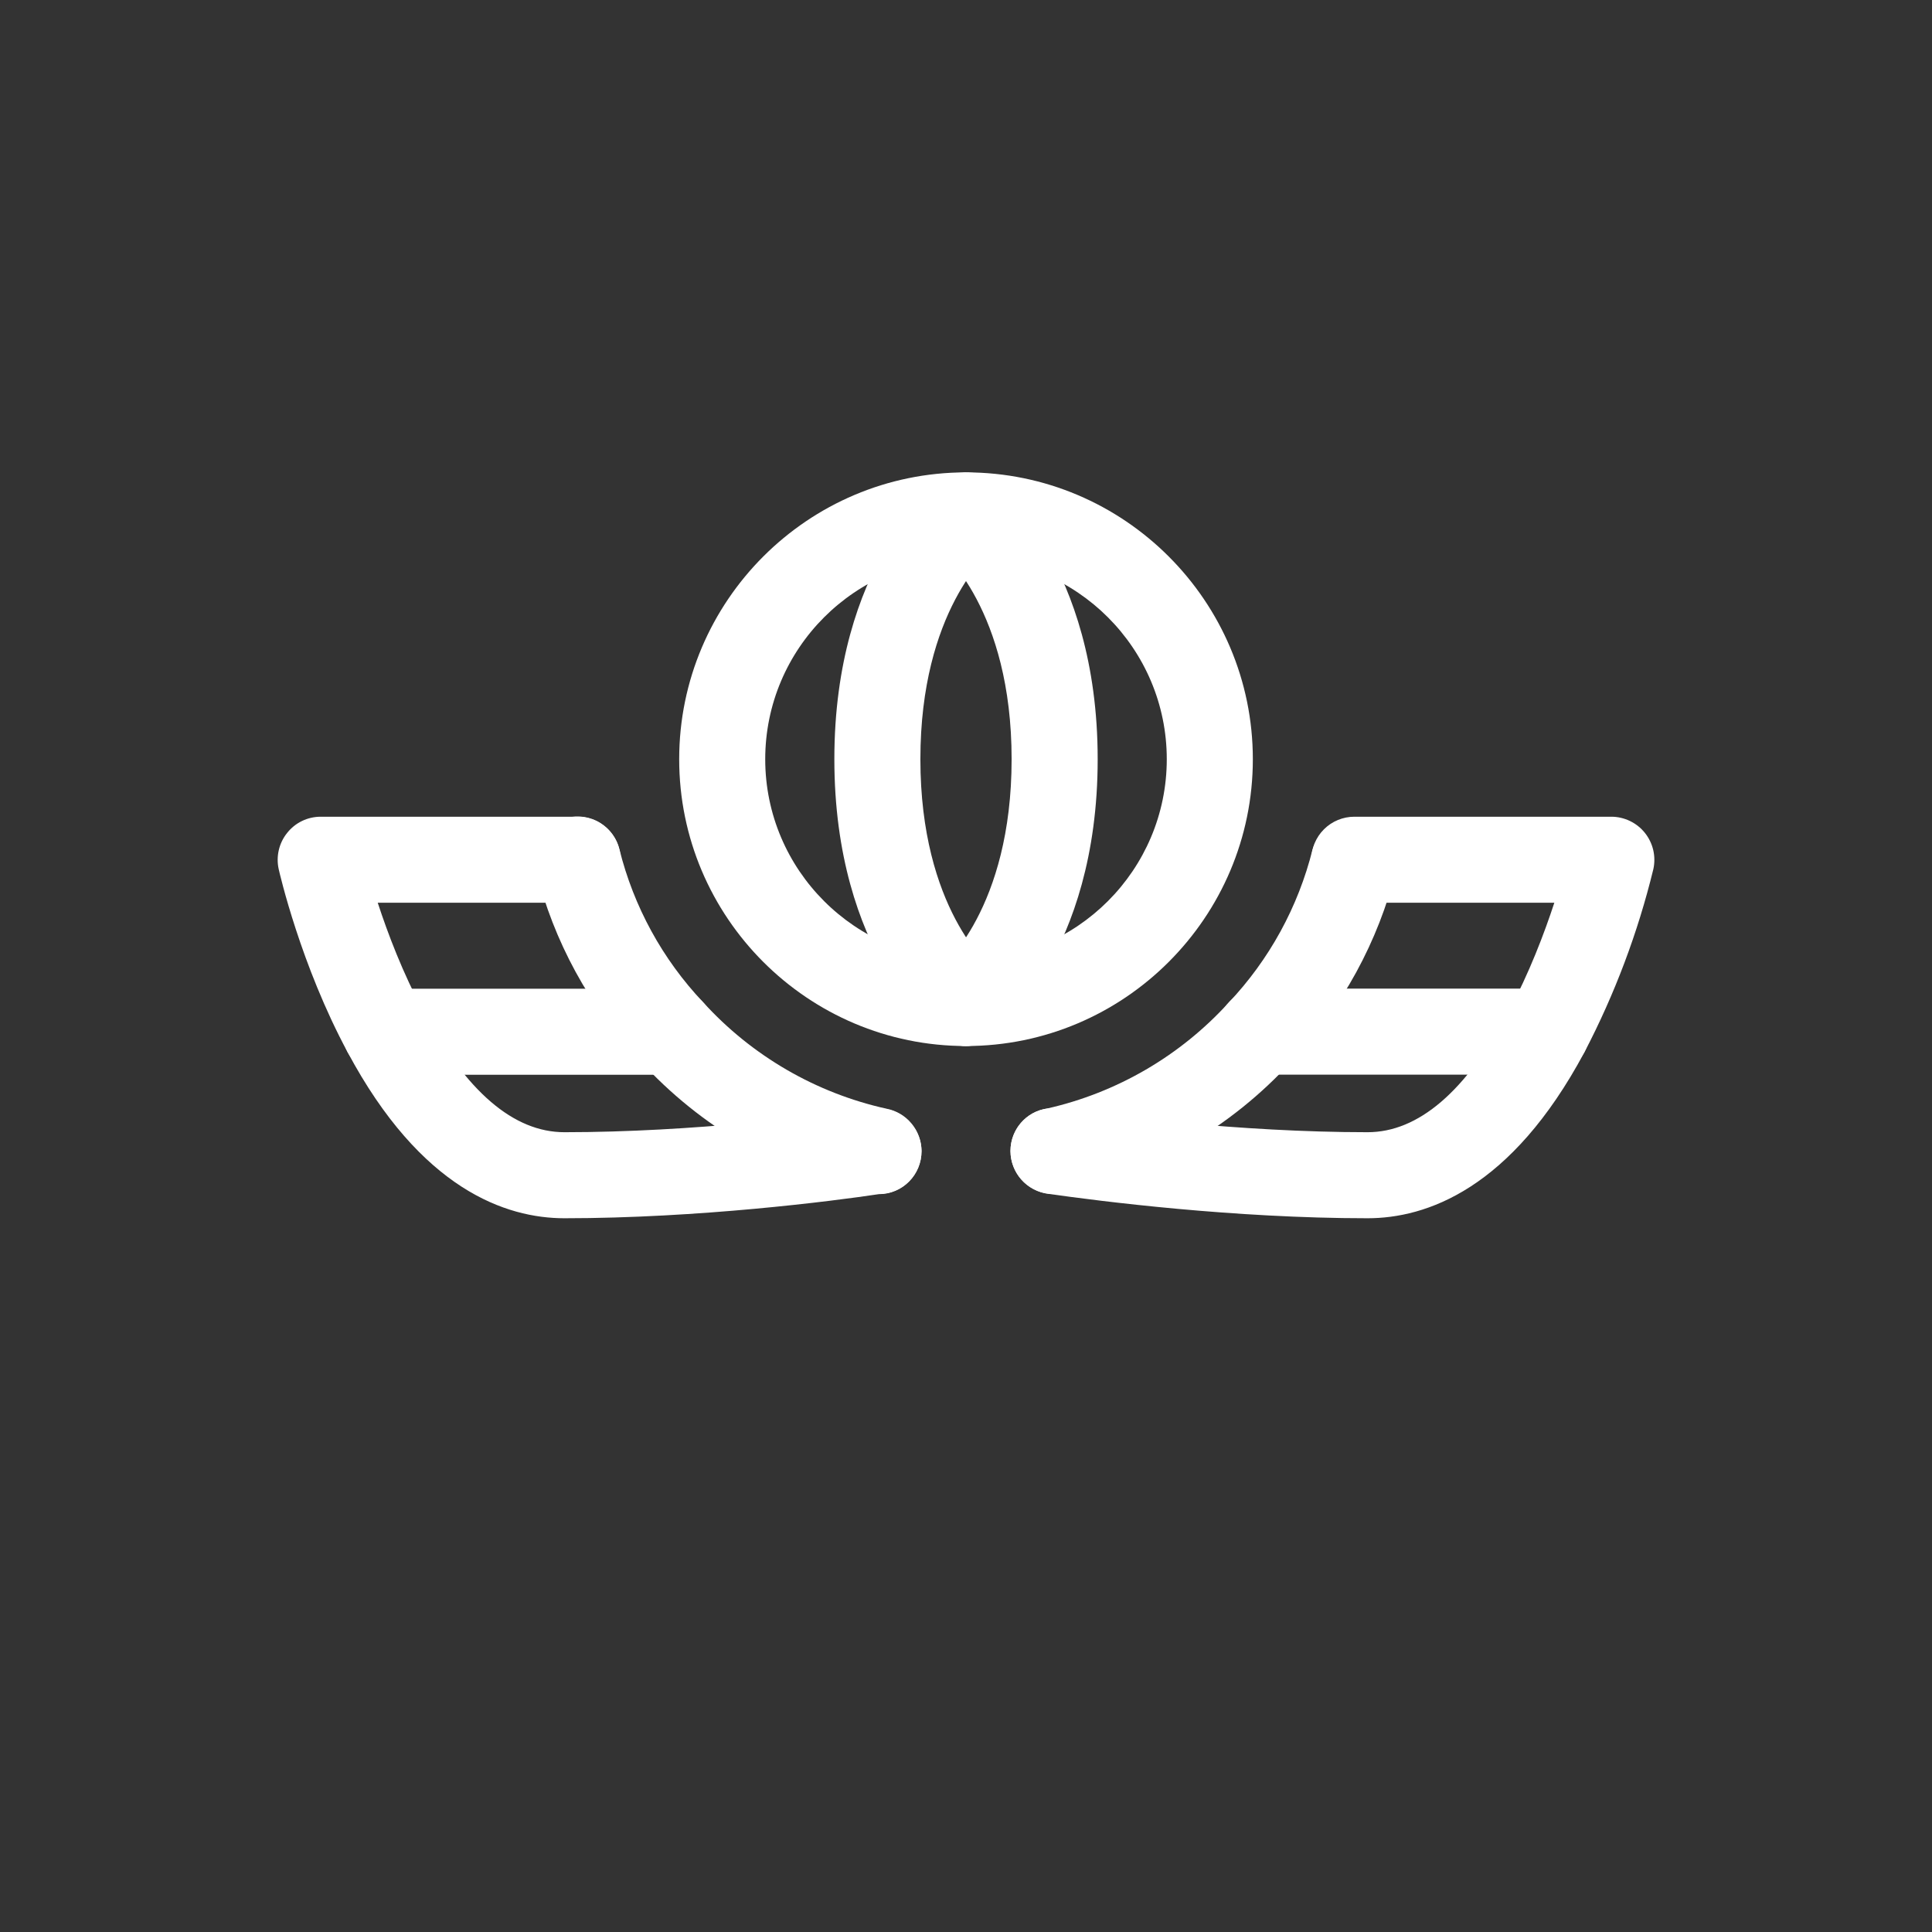
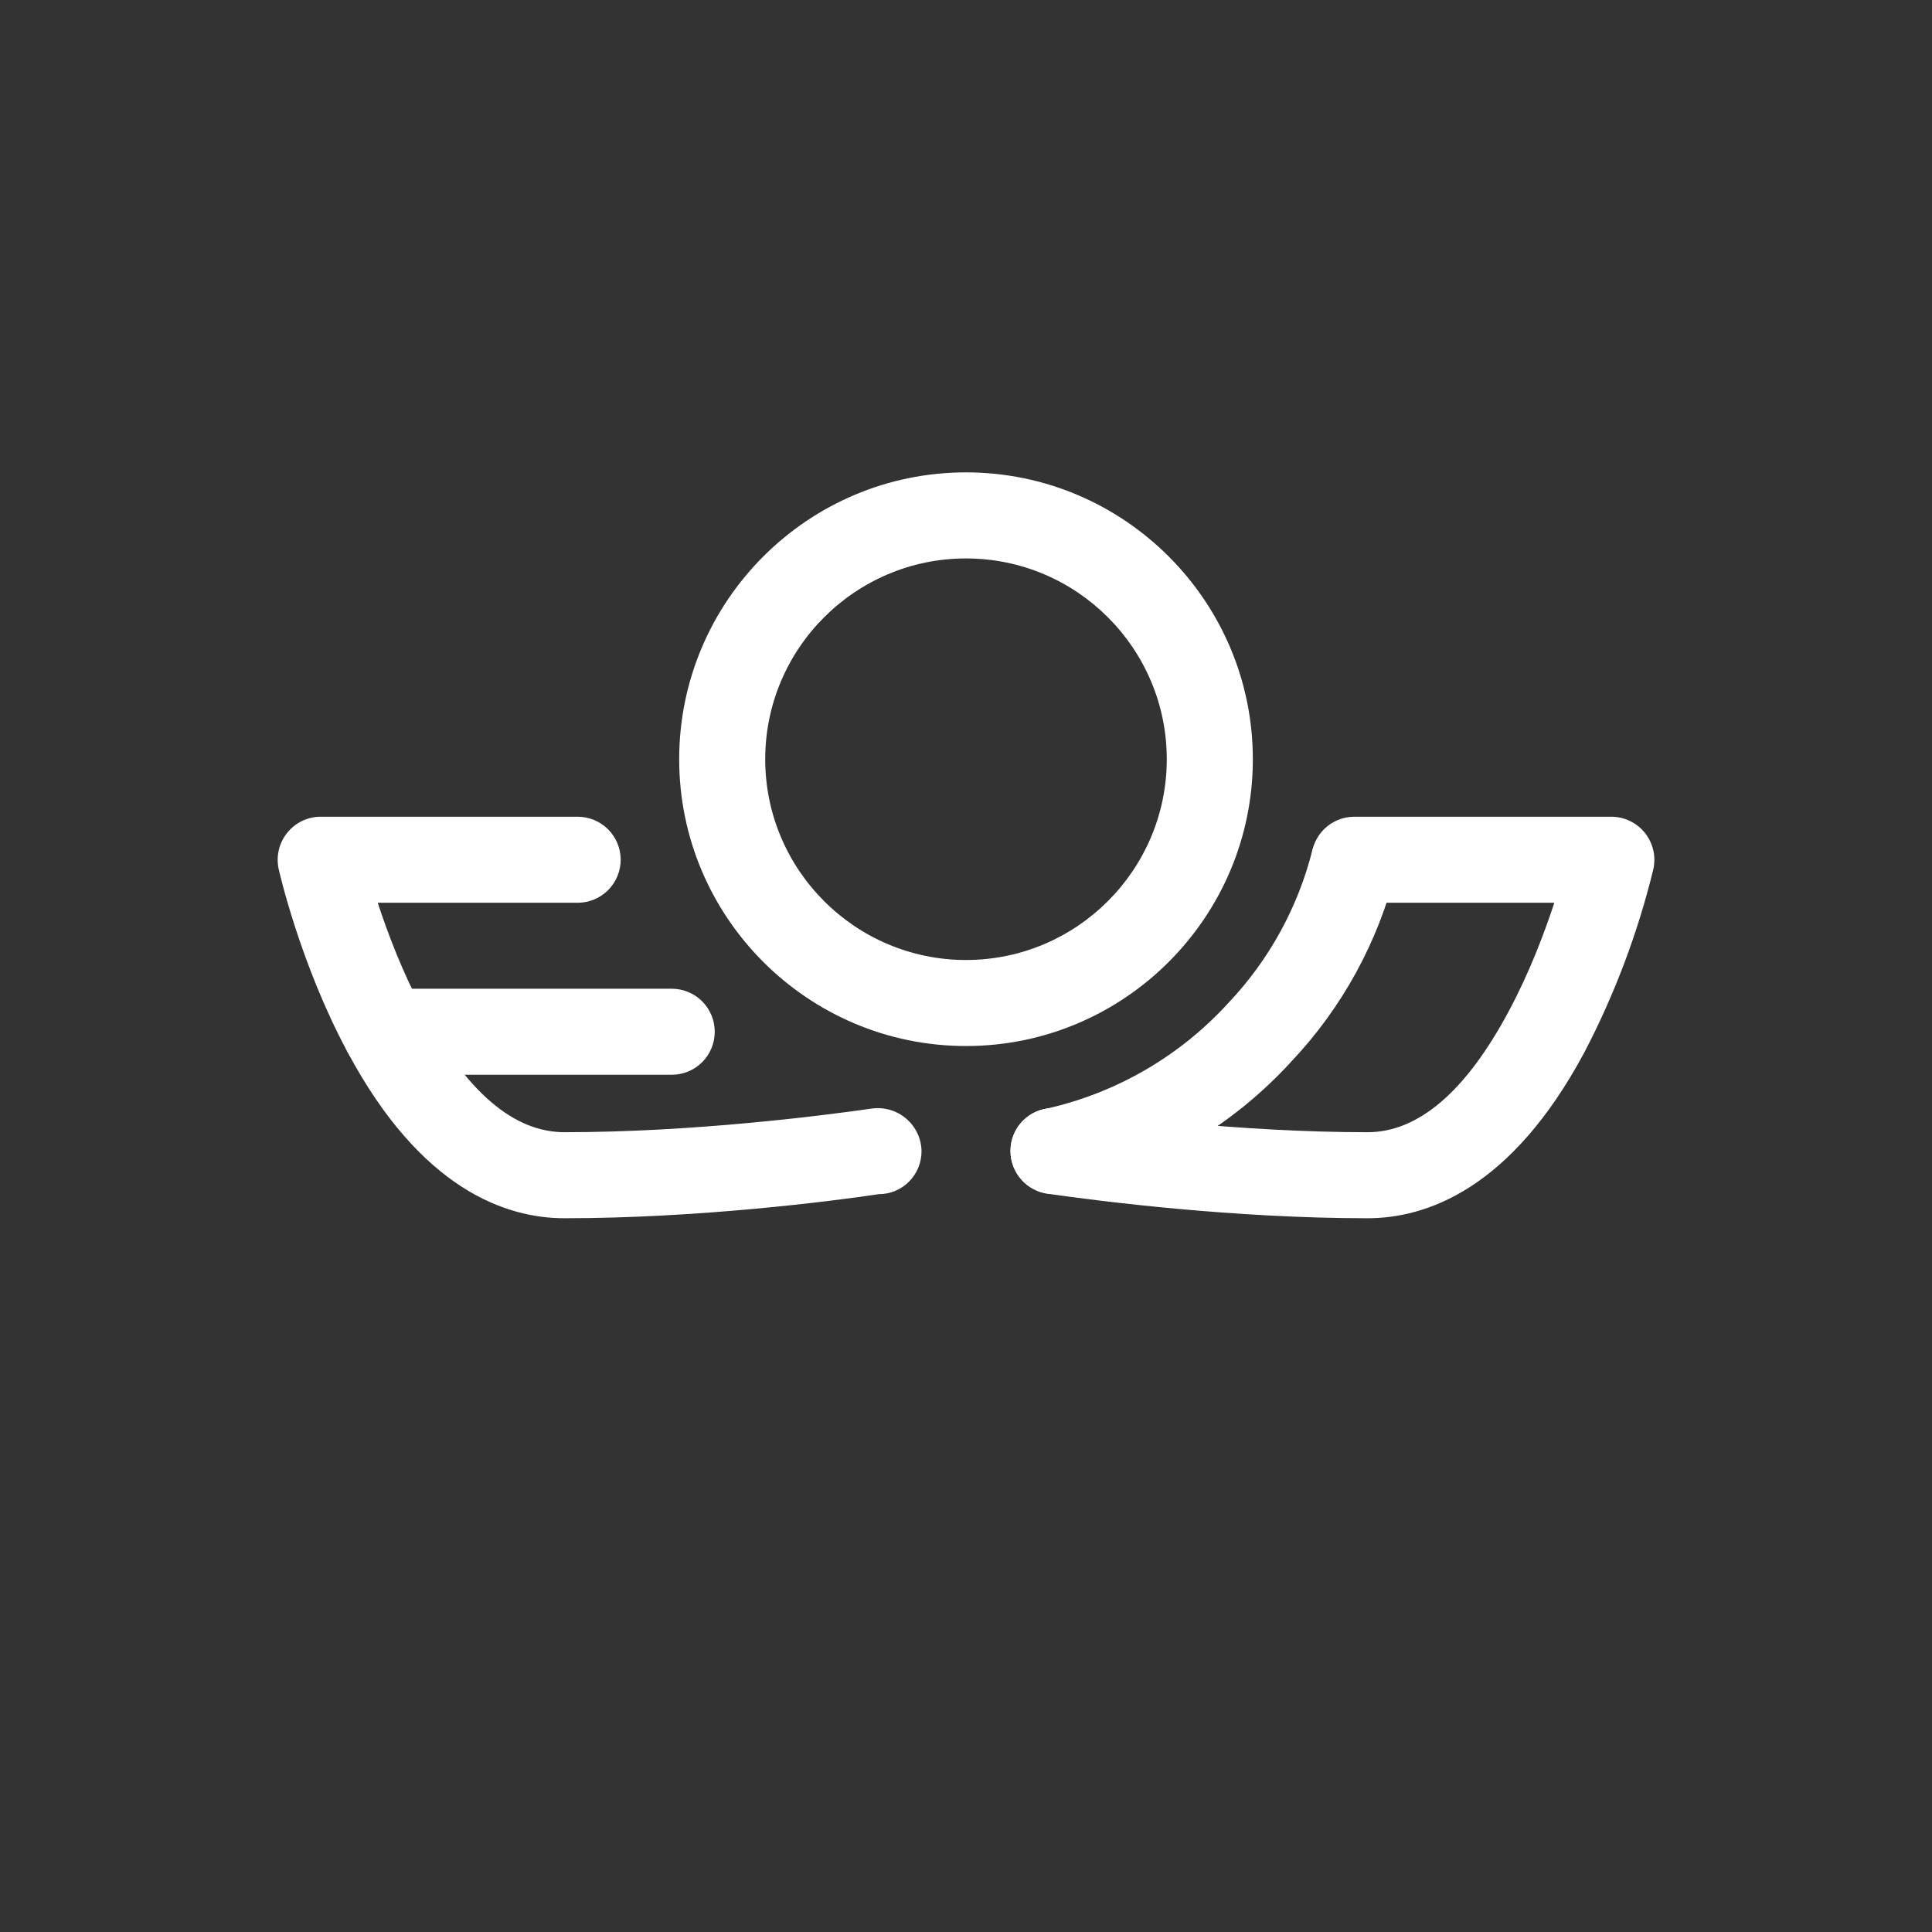
<svg xmlns="http://www.w3.org/2000/svg" width="64" height="64" viewBox="0 0 64 64" fill="none">
  <rect x="0" y="0" width="64" height="64" fill="#333333" stroke="none" />
  <path d="M32 34.651C26.761 34.651 22.499 30.389 22.499 25.15C22.499 19.911 26.761 15.648 32 15.648C37.239 15.648 41.502 19.911 41.502 25.15C41.502 30.389 37.239 34.651 32 34.651ZM32 18.499C28.333 18.499 25.349 21.482 25.349 25.15C25.349 28.817 28.333 31.801 32 31.801C35.668 31.801 38.651 28.817 38.651 25.15C38.651 21.482 35.668 18.499 32 18.499Z" fill="white" />
-   <path d="M32.001 34.652C31.703 34.653 31.413 34.56 31.17 34.387C30.928 34.214 30.746 33.969 30.65 33.688C30.553 33.406 30.548 33.101 30.634 32.816C30.72 32.531 30.893 32.28 31.128 32.098C31.212 32.03 33.511 30.096 33.511 25.149C33.511 20.203 31.212 18.268 31.113 18.189C30.509 17.696 30.406 16.803 30.891 16.191C31.375 15.579 32.255 15.467 32.871 15.944C33.015 16.056 36.362 18.719 36.362 25.151C36.362 31.583 33.013 34.246 32.871 34.354C32.622 34.548 32.316 34.653 32.001 34.652Z" fill="white" />
-   <path d="M31.99 34.647C31.678 34.647 31.374 34.543 31.128 34.351C30.985 34.242 27.639 31.58 27.639 25.148C27.639 18.715 30.987 16.053 31.13 15.945C31.428 15.723 31.801 15.627 32.17 15.677C32.538 15.727 32.872 15.918 33.101 16.211C33.33 16.504 33.436 16.874 33.396 17.244C33.355 17.613 33.172 17.953 32.886 18.189C32.768 18.286 30.489 20.224 30.489 25.148C30.489 30.094 32.788 32.029 32.887 32.108C33.179 32.346 33.365 32.688 33.407 33.062C33.448 33.435 33.342 33.81 33.11 34.105C32.976 34.274 32.806 34.41 32.612 34.504C32.418 34.598 32.206 34.647 31.99 34.647ZM29.111 39.552C29.002 39.552 28.893 39.54 28.787 39.517C25.863 38.879 23.212 37.347 21.199 35.133C19.526 33.357 18.338 31.18 17.75 28.811C17.705 28.63 17.697 28.441 17.726 28.256C17.754 28.071 17.819 27.893 17.916 27.733C18.013 27.573 18.14 27.434 18.291 27.323C18.442 27.212 18.613 27.132 18.795 27.088C18.977 27.043 19.166 27.035 19.351 27.063C19.536 27.092 19.713 27.156 19.873 27.253C20.033 27.351 20.173 27.478 20.283 27.629C20.394 27.78 20.474 27.951 20.519 28.133C20.991 30.031 21.945 31.776 23.289 33.197C24.902 34.975 27.026 36.209 29.37 36.728C29.695 36.791 29.987 36.965 30.198 37.221C30.409 37.475 30.526 37.795 30.527 38.126C30.527 38.913 29.898 39.552 29.111 39.552Z" fill="white" />
  <path d="M18.698 40.356C16.762 40.356 13.946 39.403 11.514 34.853C9.959 31.963 9.262 28.923 9.233 28.795C9.186 28.587 9.187 28.37 9.235 28.162C9.283 27.954 9.377 27.759 9.511 27.593C9.643 27.425 9.812 27.289 10.005 27.196C10.197 27.103 10.409 27.055 10.622 27.055H19.136C19.514 27.055 19.876 27.205 20.143 27.472C20.41 27.739 20.561 28.102 20.561 28.48C20.561 28.858 20.41 29.22 20.143 29.488C19.876 29.755 19.514 29.905 19.136 29.905H12.513C12.844 30.918 13.345 32.24 14.026 33.506C15.445 36.161 17.017 37.506 18.698 37.506C22.953 37.506 27.244 36.957 28.891 36.721C29.094 36.695 29.299 36.712 29.495 36.77C29.69 36.829 29.871 36.928 30.025 37.061C30.18 37.195 30.304 37.359 30.391 37.544C30.477 37.728 30.524 37.929 30.527 38.133C30.527 38.92 29.898 39.558 29.112 39.558C27.588 39.788 23.136 40.356 18.698 40.356Z" fill="white" />
  <path d="M22.252 35.603H12.77C12.392 35.603 12.029 35.453 11.762 35.186C11.495 34.919 11.345 34.556 11.345 34.178C11.345 33.8 11.495 33.438 11.762 33.17C12.029 32.903 12.392 32.753 12.77 32.753H22.252C22.63 32.753 22.993 32.903 23.26 33.17C23.527 33.438 23.677 33.8 23.677 34.178C23.677 34.556 23.527 34.919 23.26 35.186C22.993 35.453 22.63 35.603 22.252 35.603ZM34.908 39.556C34.529 39.556 34.166 39.406 33.897 39.139C33.628 38.872 33.476 38.51 33.473 38.131C33.473 37.413 33.996 36.82 34.685 36.721C37.001 36.197 39.099 34.974 40.696 33.219C42.046 31.793 43.004 30.044 43.48 28.139C43.585 27.789 43.82 27.492 44.138 27.31C44.456 27.128 44.831 27.075 45.187 27.162C45.542 27.249 45.851 27.47 46.048 27.778C46.246 28.086 46.318 28.458 46.249 28.818C45.658 31.192 44.466 33.375 42.786 35.155C40.776 37.361 38.13 38.888 35.214 39.524C35.113 39.545 35.011 39.556 34.908 39.556Z" fill="white" />
  <path d="M45.302 40.356C40.884 40.356 36.45 39.794 34.727 39.547C34.382 39.504 34.064 39.337 33.833 39.077C33.602 38.816 33.474 38.481 33.473 38.133C33.473 37.346 34.102 36.708 34.888 36.708H34.907C34.976 36.708 35.042 36.712 35.109 36.721C36.756 36.957 41.047 37.506 45.302 37.506C46.983 37.506 48.555 36.161 49.974 33.508C50.658 32.237 51.158 30.914 51.489 29.905H44.865C44.487 29.905 44.124 29.755 43.857 29.488C43.59 29.22 43.44 28.858 43.44 28.48C43.44 28.102 43.59 27.739 43.857 27.472C44.124 27.205 44.487 27.055 44.865 27.055H53.378C53.591 27.055 53.802 27.104 53.995 27.197C54.187 27.289 54.356 27.424 54.49 27.591C54.623 27.758 54.717 27.952 54.766 28.16C54.814 28.369 54.815 28.585 54.769 28.793C54.256 30.899 53.489 32.934 52.487 34.855C50.054 39.403 47.238 40.356 45.302 40.356Z" fill="white" />
-   <path d="M51.231 35.6H41.748C41.37 35.6 41.008 35.45 40.741 35.183C40.473 34.916 40.323 34.553 40.323 34.175C40.323 33.797 40.473 33.435 40.741 33.167C41.008 32.9 41.37 32.75 41.748 32.75H51.231C51.609 32.75 51.971 32.9 52.239 33.167C52.506 33.435 52.656 33.797 52.656 34.175C52.656 34.553 52.506 34.916 52.239 35.183C51.971 35.45 51.609 35.6 51.231 35.6Z" fill="white" />
</svg>